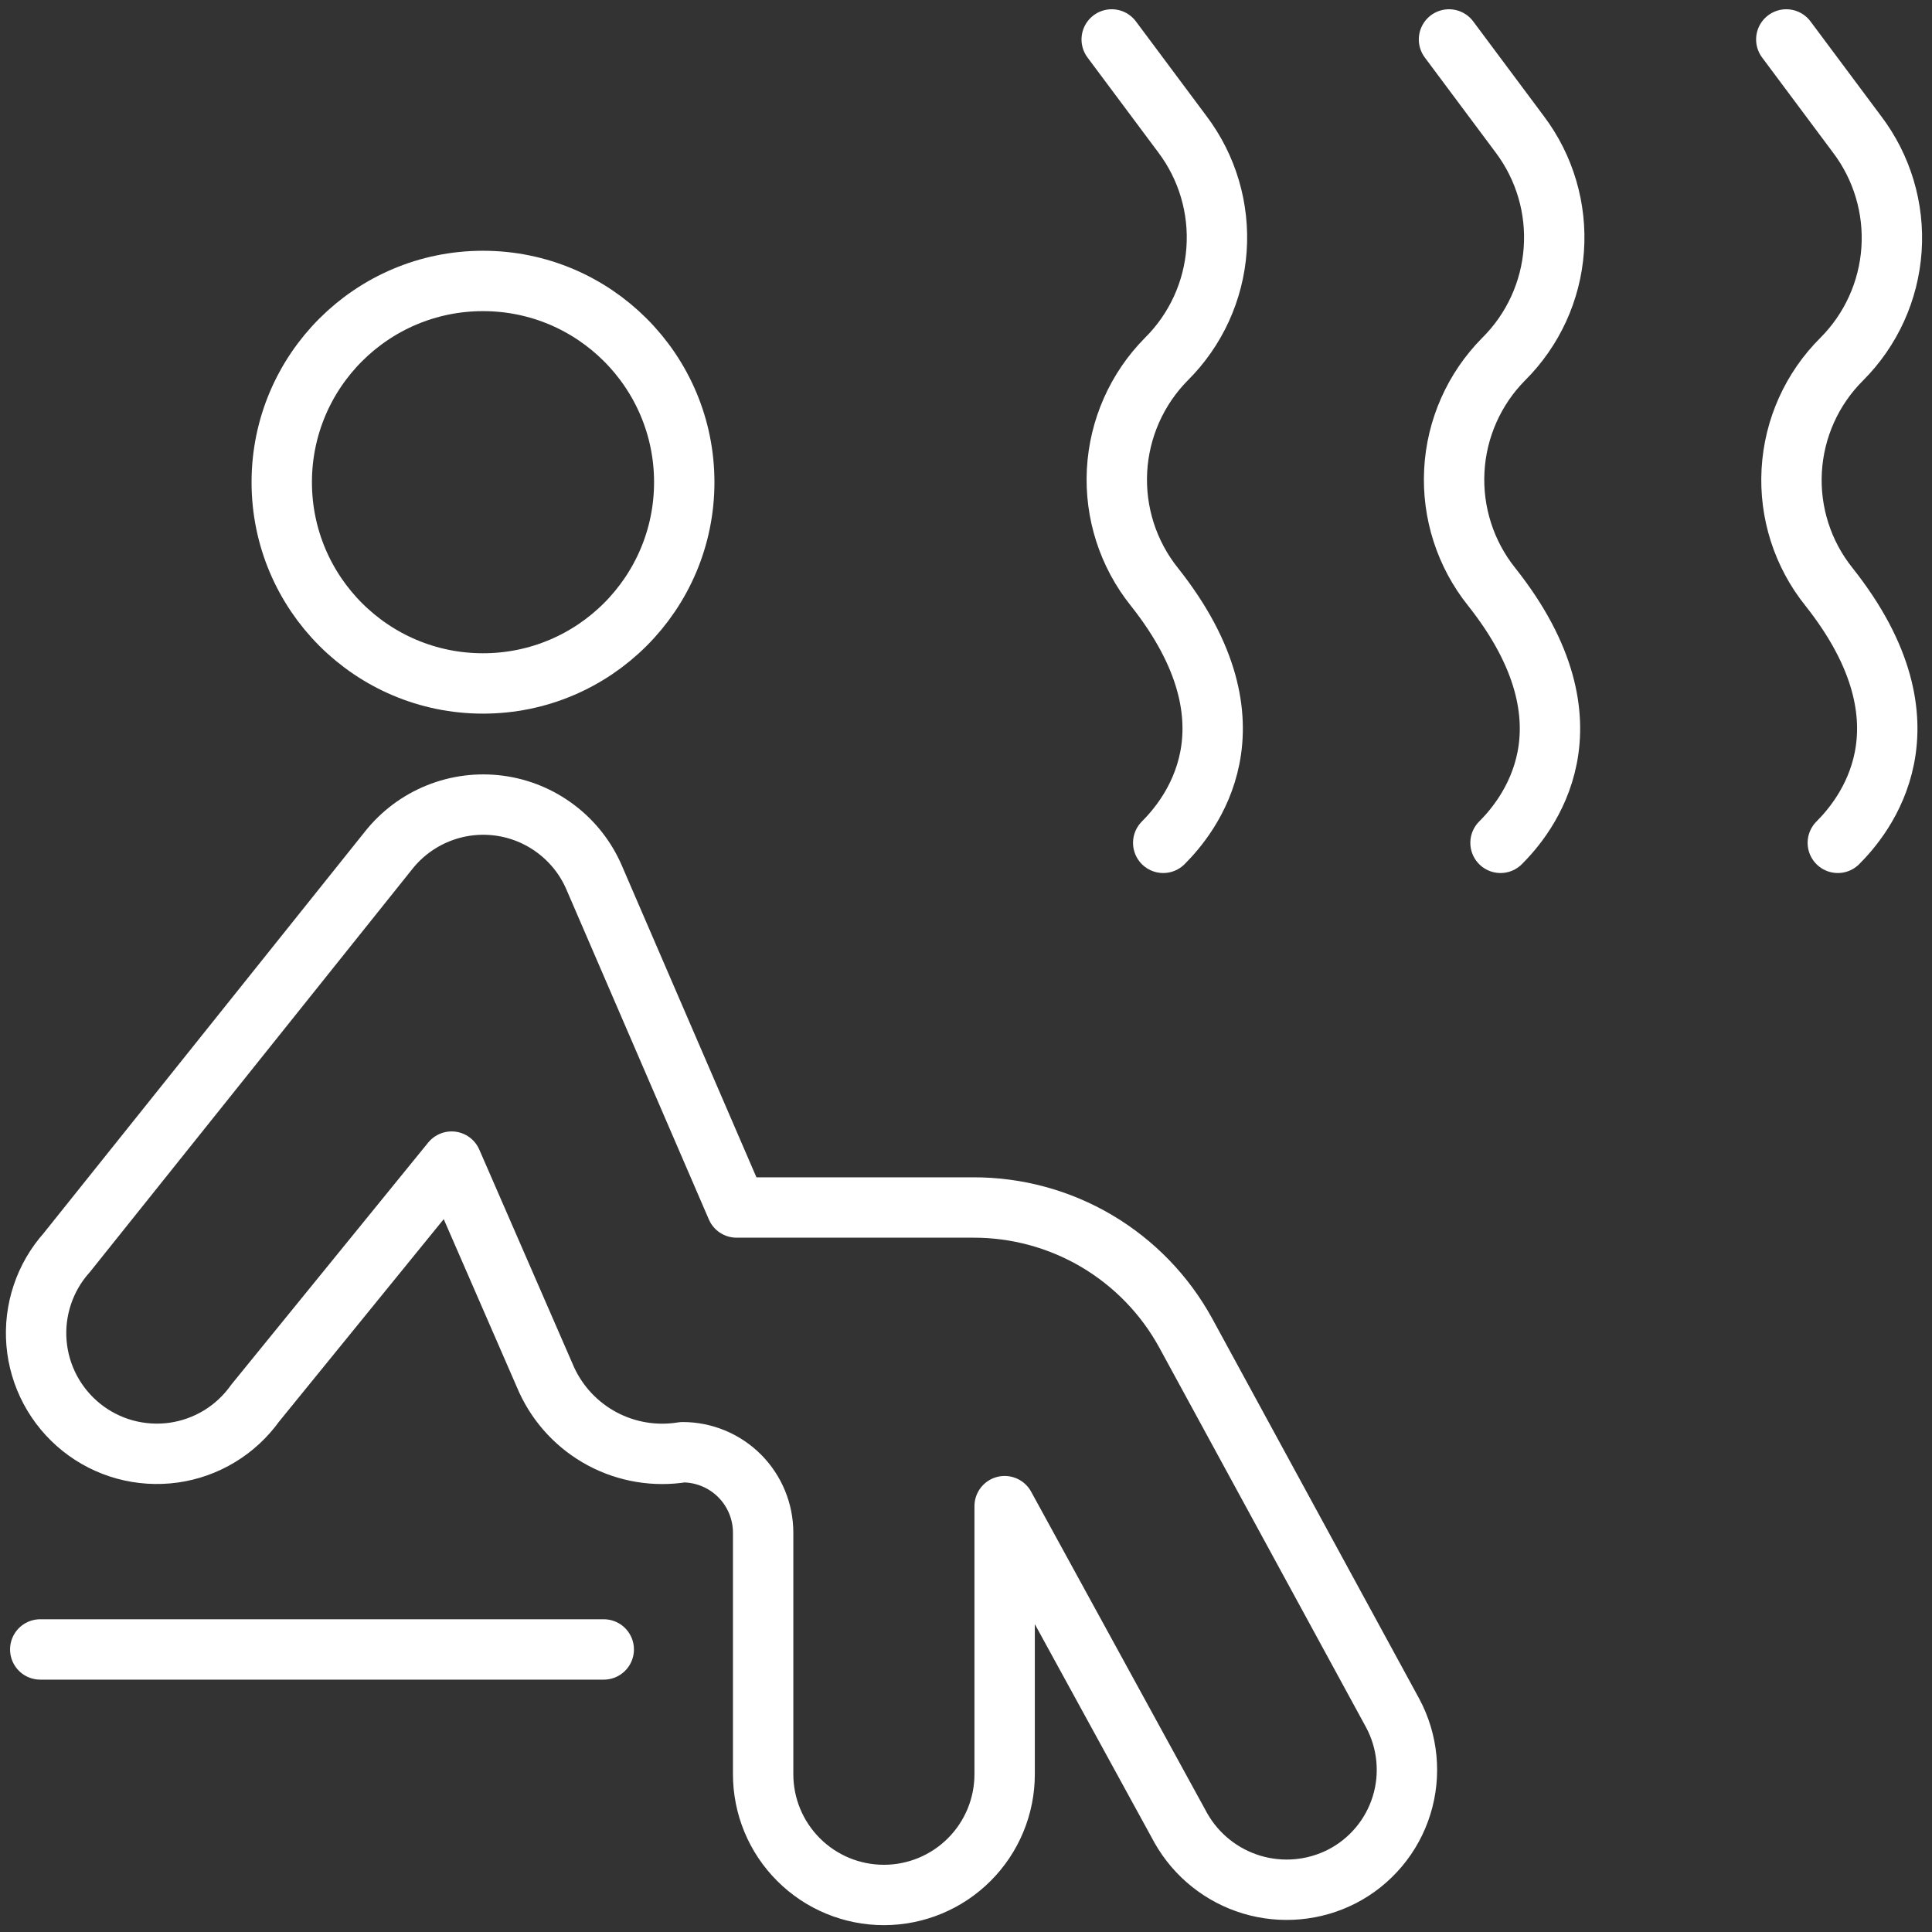
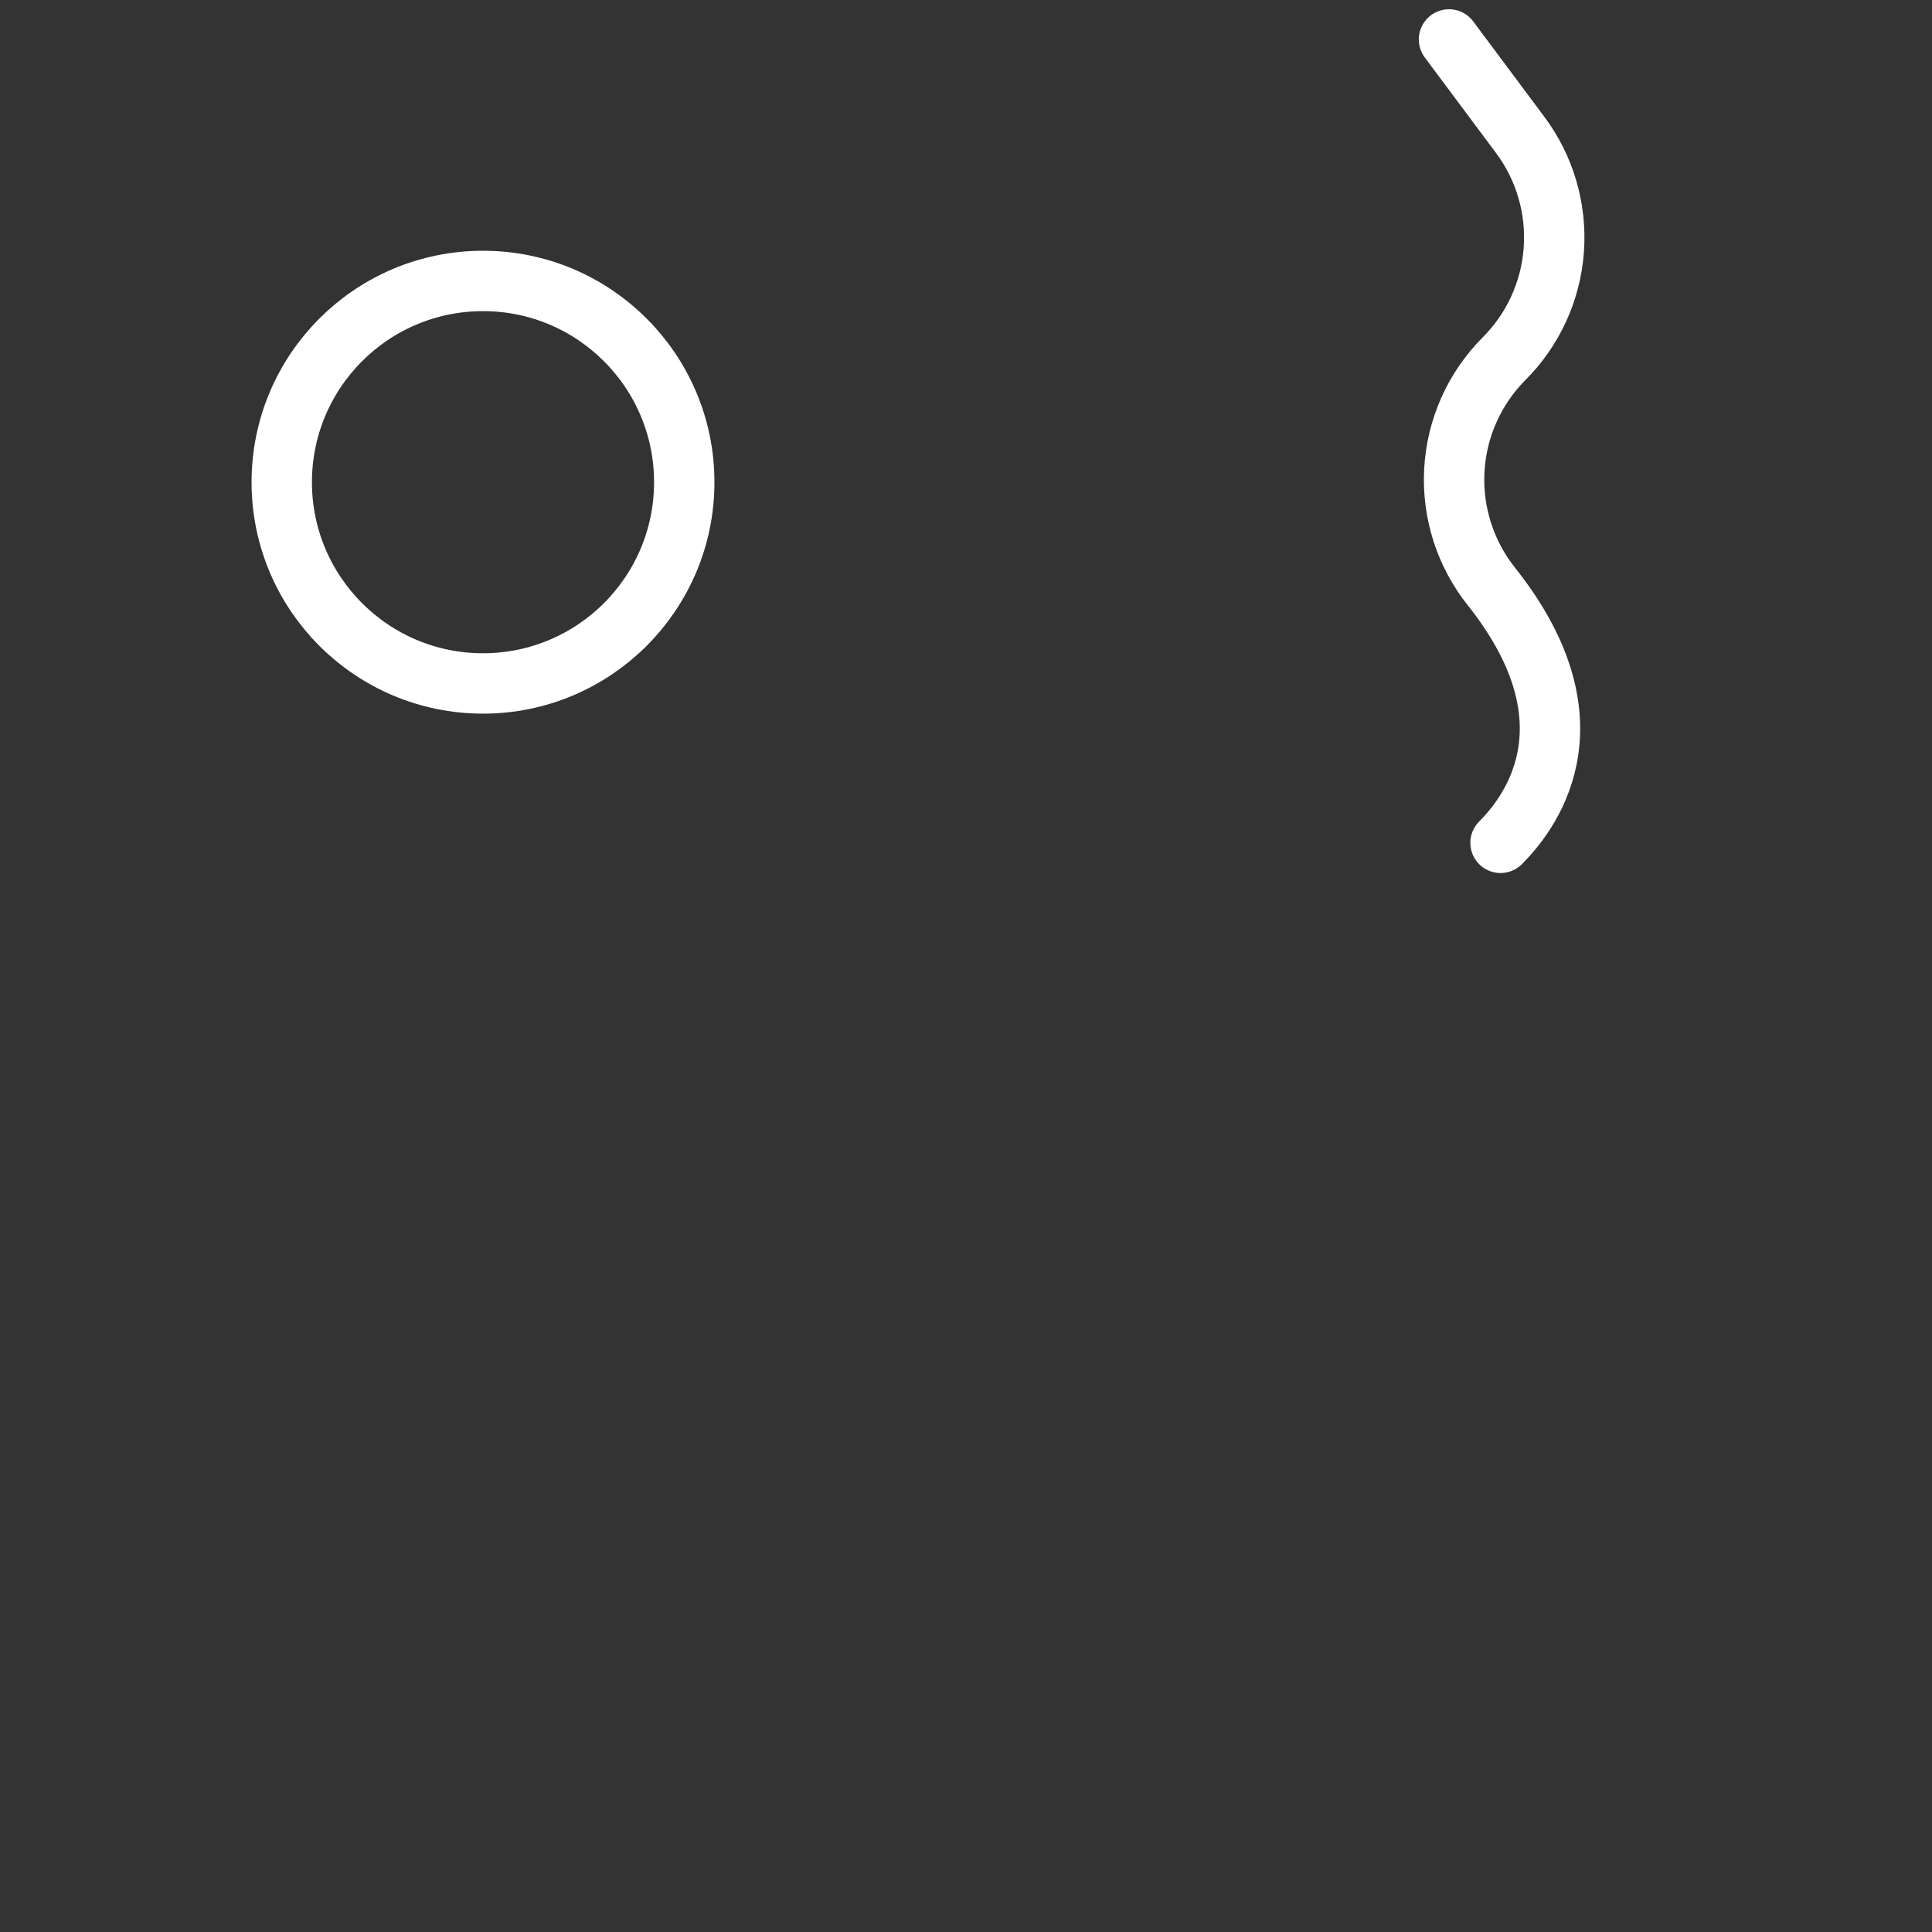
<svg xmlns="http://www.w3.org/2000/svg" width="48" height="48" viewBox="0 0 48 48" fill="none">
  <rect x="0" y="0" width="48" height="48" fill="#333333" stroke="none" />
  <path d="M12 16.98C14.761 16.98 17 14.741 17 11.98C17 9.219 14.761 6.98 12 6.98C9.239 6.98 7 9.219 7 11.98C7 14.741 9.239 16.98 12 16.98Z" stroke="white" stroke-width="1.5" stroke-linecap="round" stroke-linejoin="round" />
-   <path d="M34.6 42.56L29.46 33.12C28.942 32.173 28.178 31.384 27.249 30.834C26.32 30.285 25.259 29.997 24.18 30H18.3L14.76 21.8C14.555 21.324 14.229 20.91 13.816 20.598C13.403 20.285 12.916 20.084 12.402 20.016C11.889 19.948 11.367 20.013 10.886 20.207C10.405 20.4 9.983 20.715 9.66 21.12L1.66 31.12C1.388 31.424 1.181 31.78 1.052 32.167C0.922 32.554 0.873 32.963 0.907 33.37C0.941 33.776 1.058 34.172 1.25 34.532C1.442 34.891 1.705 35.208 2.024 35.463C2.342 35.718 2.71 35.905 3.103 36.013C3.496 36.12 3.908 36.147 4.312 36.091C4.716 36.034 5.104 35.896 5.453 35.684C5.801 35.473 6.103 35.192 6.34 34.86L11.22 28.86L13.58 34.28C13.869 34.909 14.356 35.425 14.966 35.75C15.577 36.075 16.277 36.191 16.96 36.08C17.49 36.08 17.999 36.291 18.374 36.666C18.749 37.041 18.96 37.55 18.96 38.08V44.08C18.96 44.876 19.276 45.639 19.839 46.201C20.401 46.764 21.164 47.08 21.96 47.08C22.756 47.08 23.519 46.764 24.081 46.201C24.644 45.639 24.96 44.876 24.96 44.08V37.42L29.34 45.42C29.724 46.097 30.354 46.599 31.099 46.823C31.844 47.046 32.647 46.974 33.34 46.62C33.692 46.439 34.004 46.189 34.258 45.886C34.513 45.583 34.704 45.232 34.821 44.854C34.939 44.476 34.979 44.079 34.941 43.685C34.903 43.291 34.787 42.908 34.6 42.56Z" stroke="white" stroke-width="1.5" stroke-linecap="round" stroke-linejoin="round" />
-   <path d="M1 40.98H15" stroke="white" stroke-width="1.5" stroke-linecap="round" stroke-linejoin="round" />
-   <path d="M44.38 0.98L46.14 3.34C46.76 4.159 47.064 5.176 46.994 6.201C46.924 7.227 46.486 8.192 45.76 8.92C45.017 9.658 44.574 10.644 44.515 11.689C44.456 12.734 44.785 13.763 45.44 14.58C48.2 18.06 46.28 20.32 45.66 20.94" stroke="white" stroke-width="1.5" stroke-linecap="round" stroke-linejoin="round" />
  <path d="M36 0.98L37.76 3.34C38.378 4.162 38.678 5.179 38.604 6.205C38.531 7.23 38.089 8.195 37.36 8.92V8.92C36.624 9.662 36.187 10.649 36.132 11.693C36.077 12.736 36.407 13.764 37.06 14.58C39.82 18.06 37.9 20.32 37.28 20.94" stroke="white" stroke-width="1.5" stroke-linecap="round" stroke-linejoin="round" />
-   <path d="M27.62 0.98L29.38 3.34C29.998 4.162 30.298 5.179 30.224 6.205C30.151 7.23 29.709 8.195 28.98 8.92V8.92C28.245 9.662 27.808 10.649 27.752 11.693C27.697 12.736 28.027 13.764 28.68 14.58C31.44 18.06 29.52 20.32 28.9 20.94" stroke="white" stroke-width="1.5" stroke-linecap="round" stroke-linejoin="round" />
</svg>